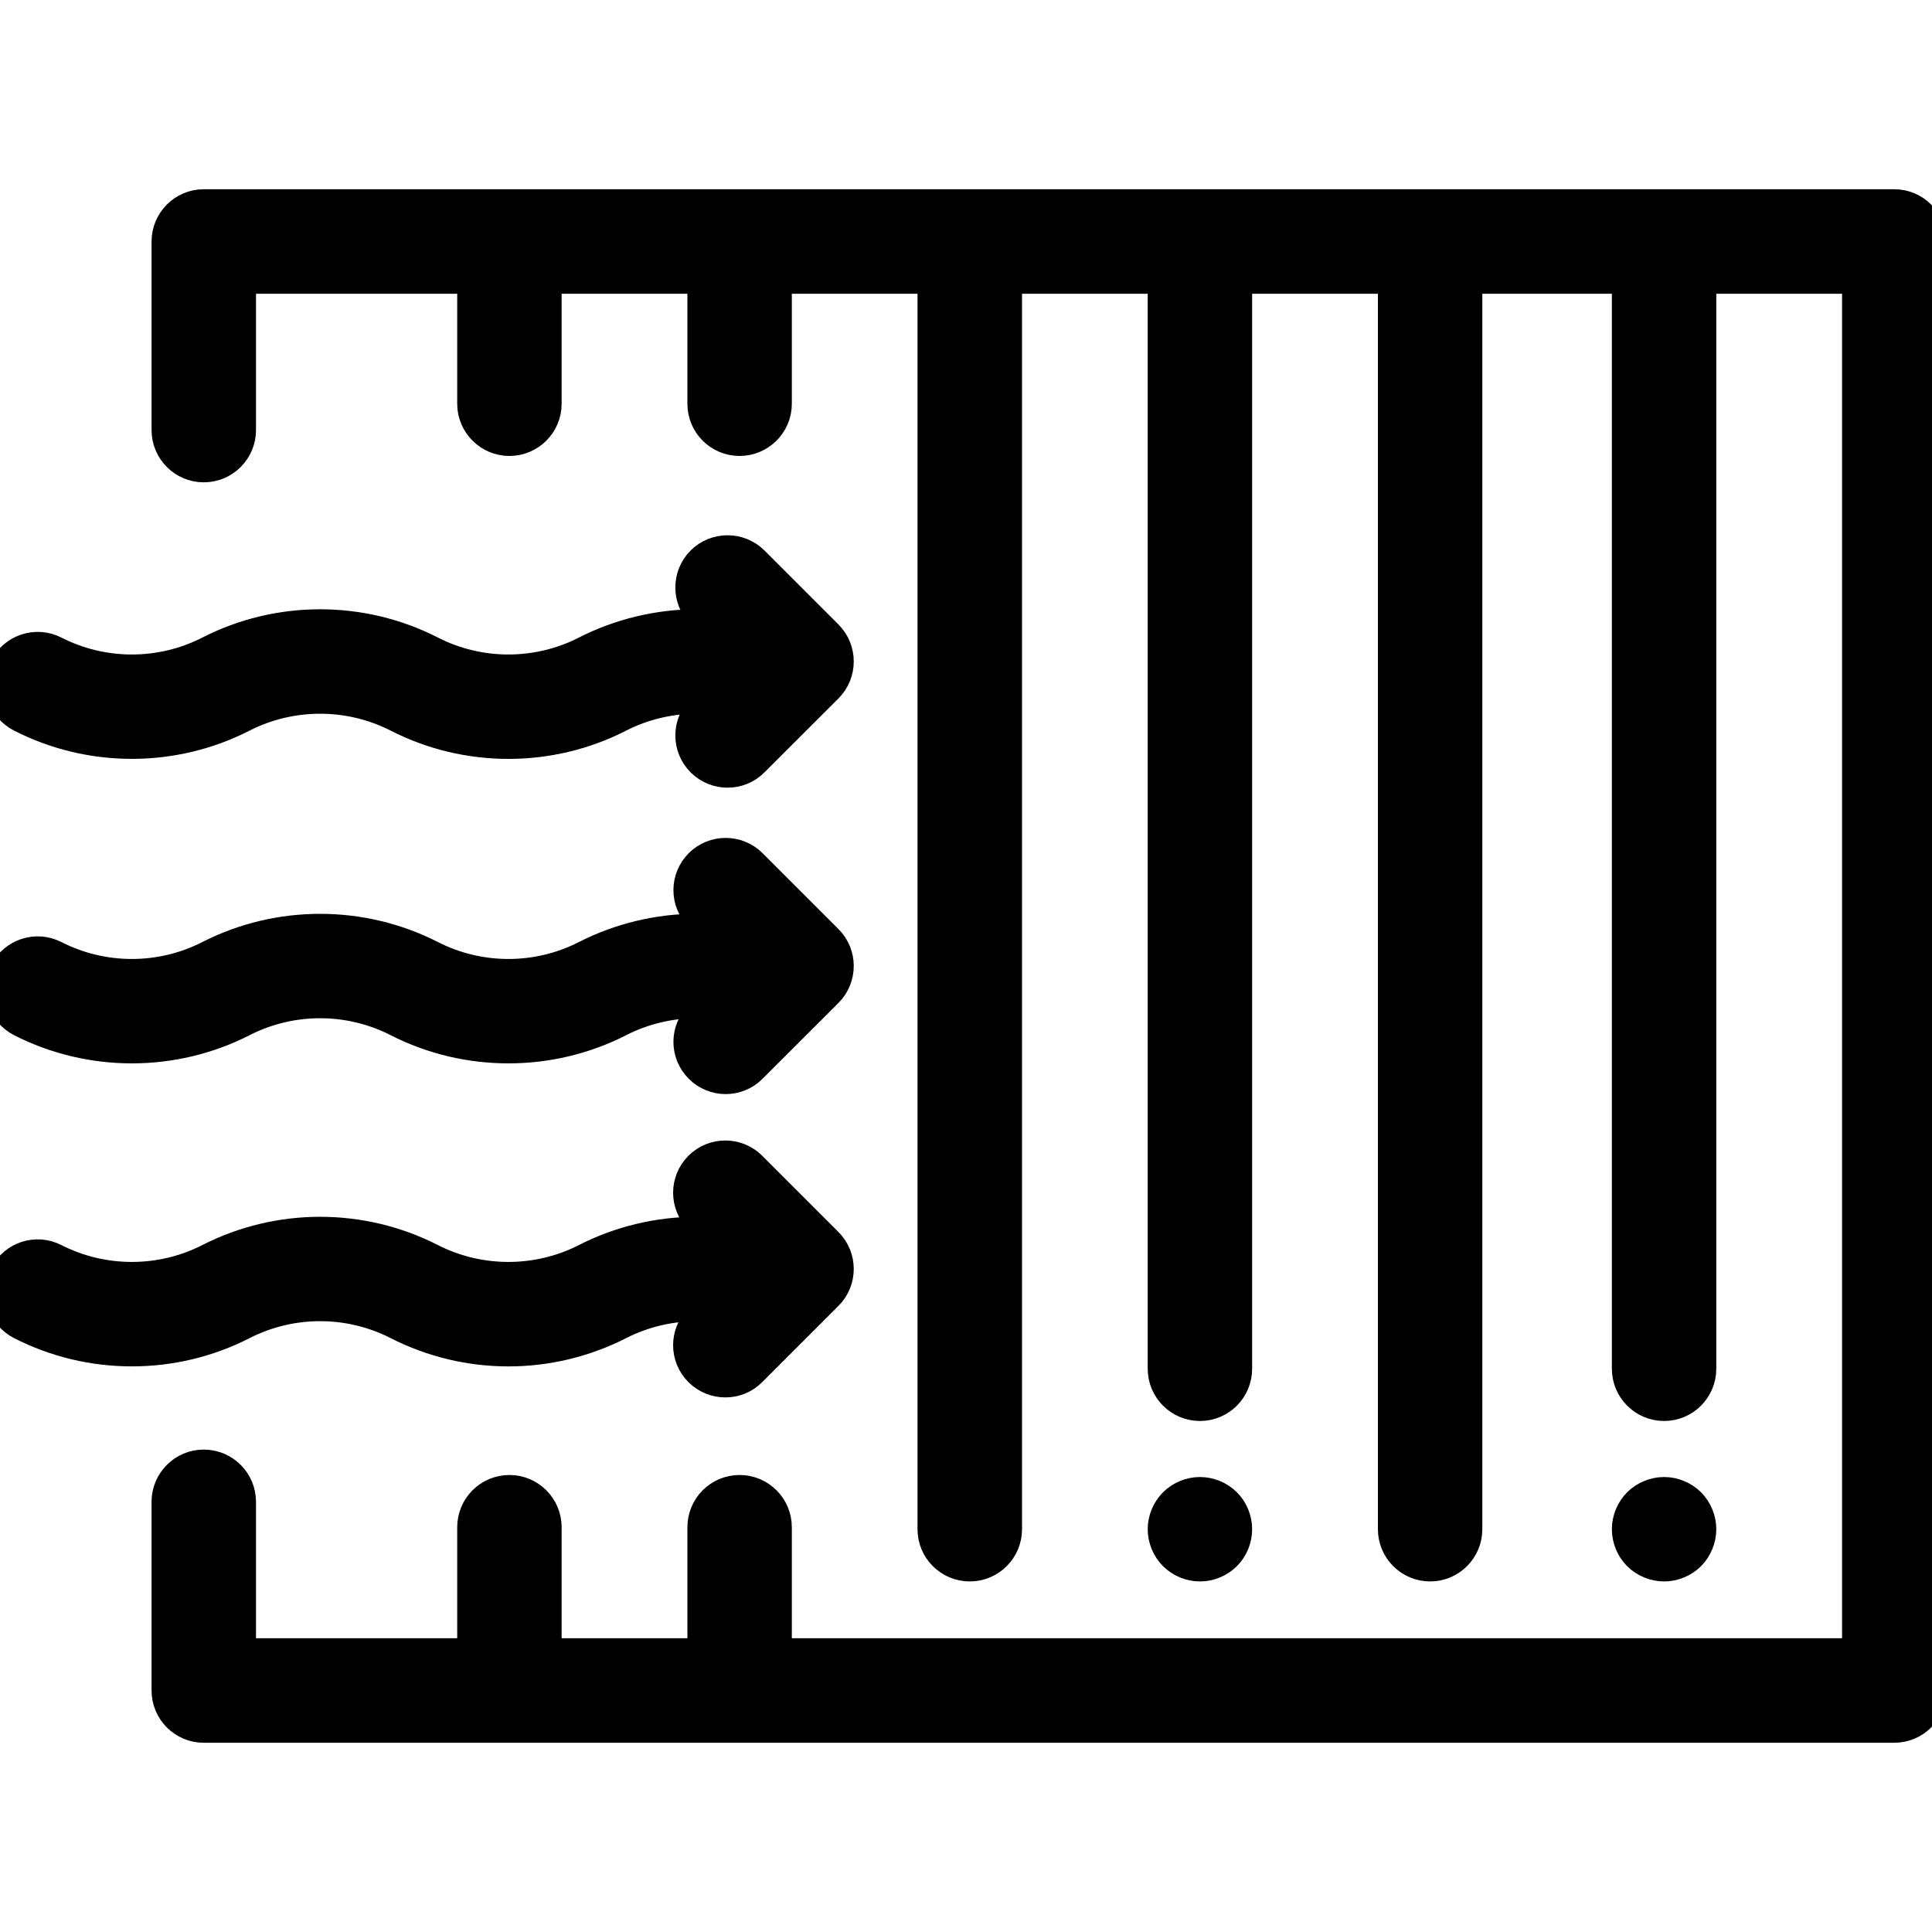
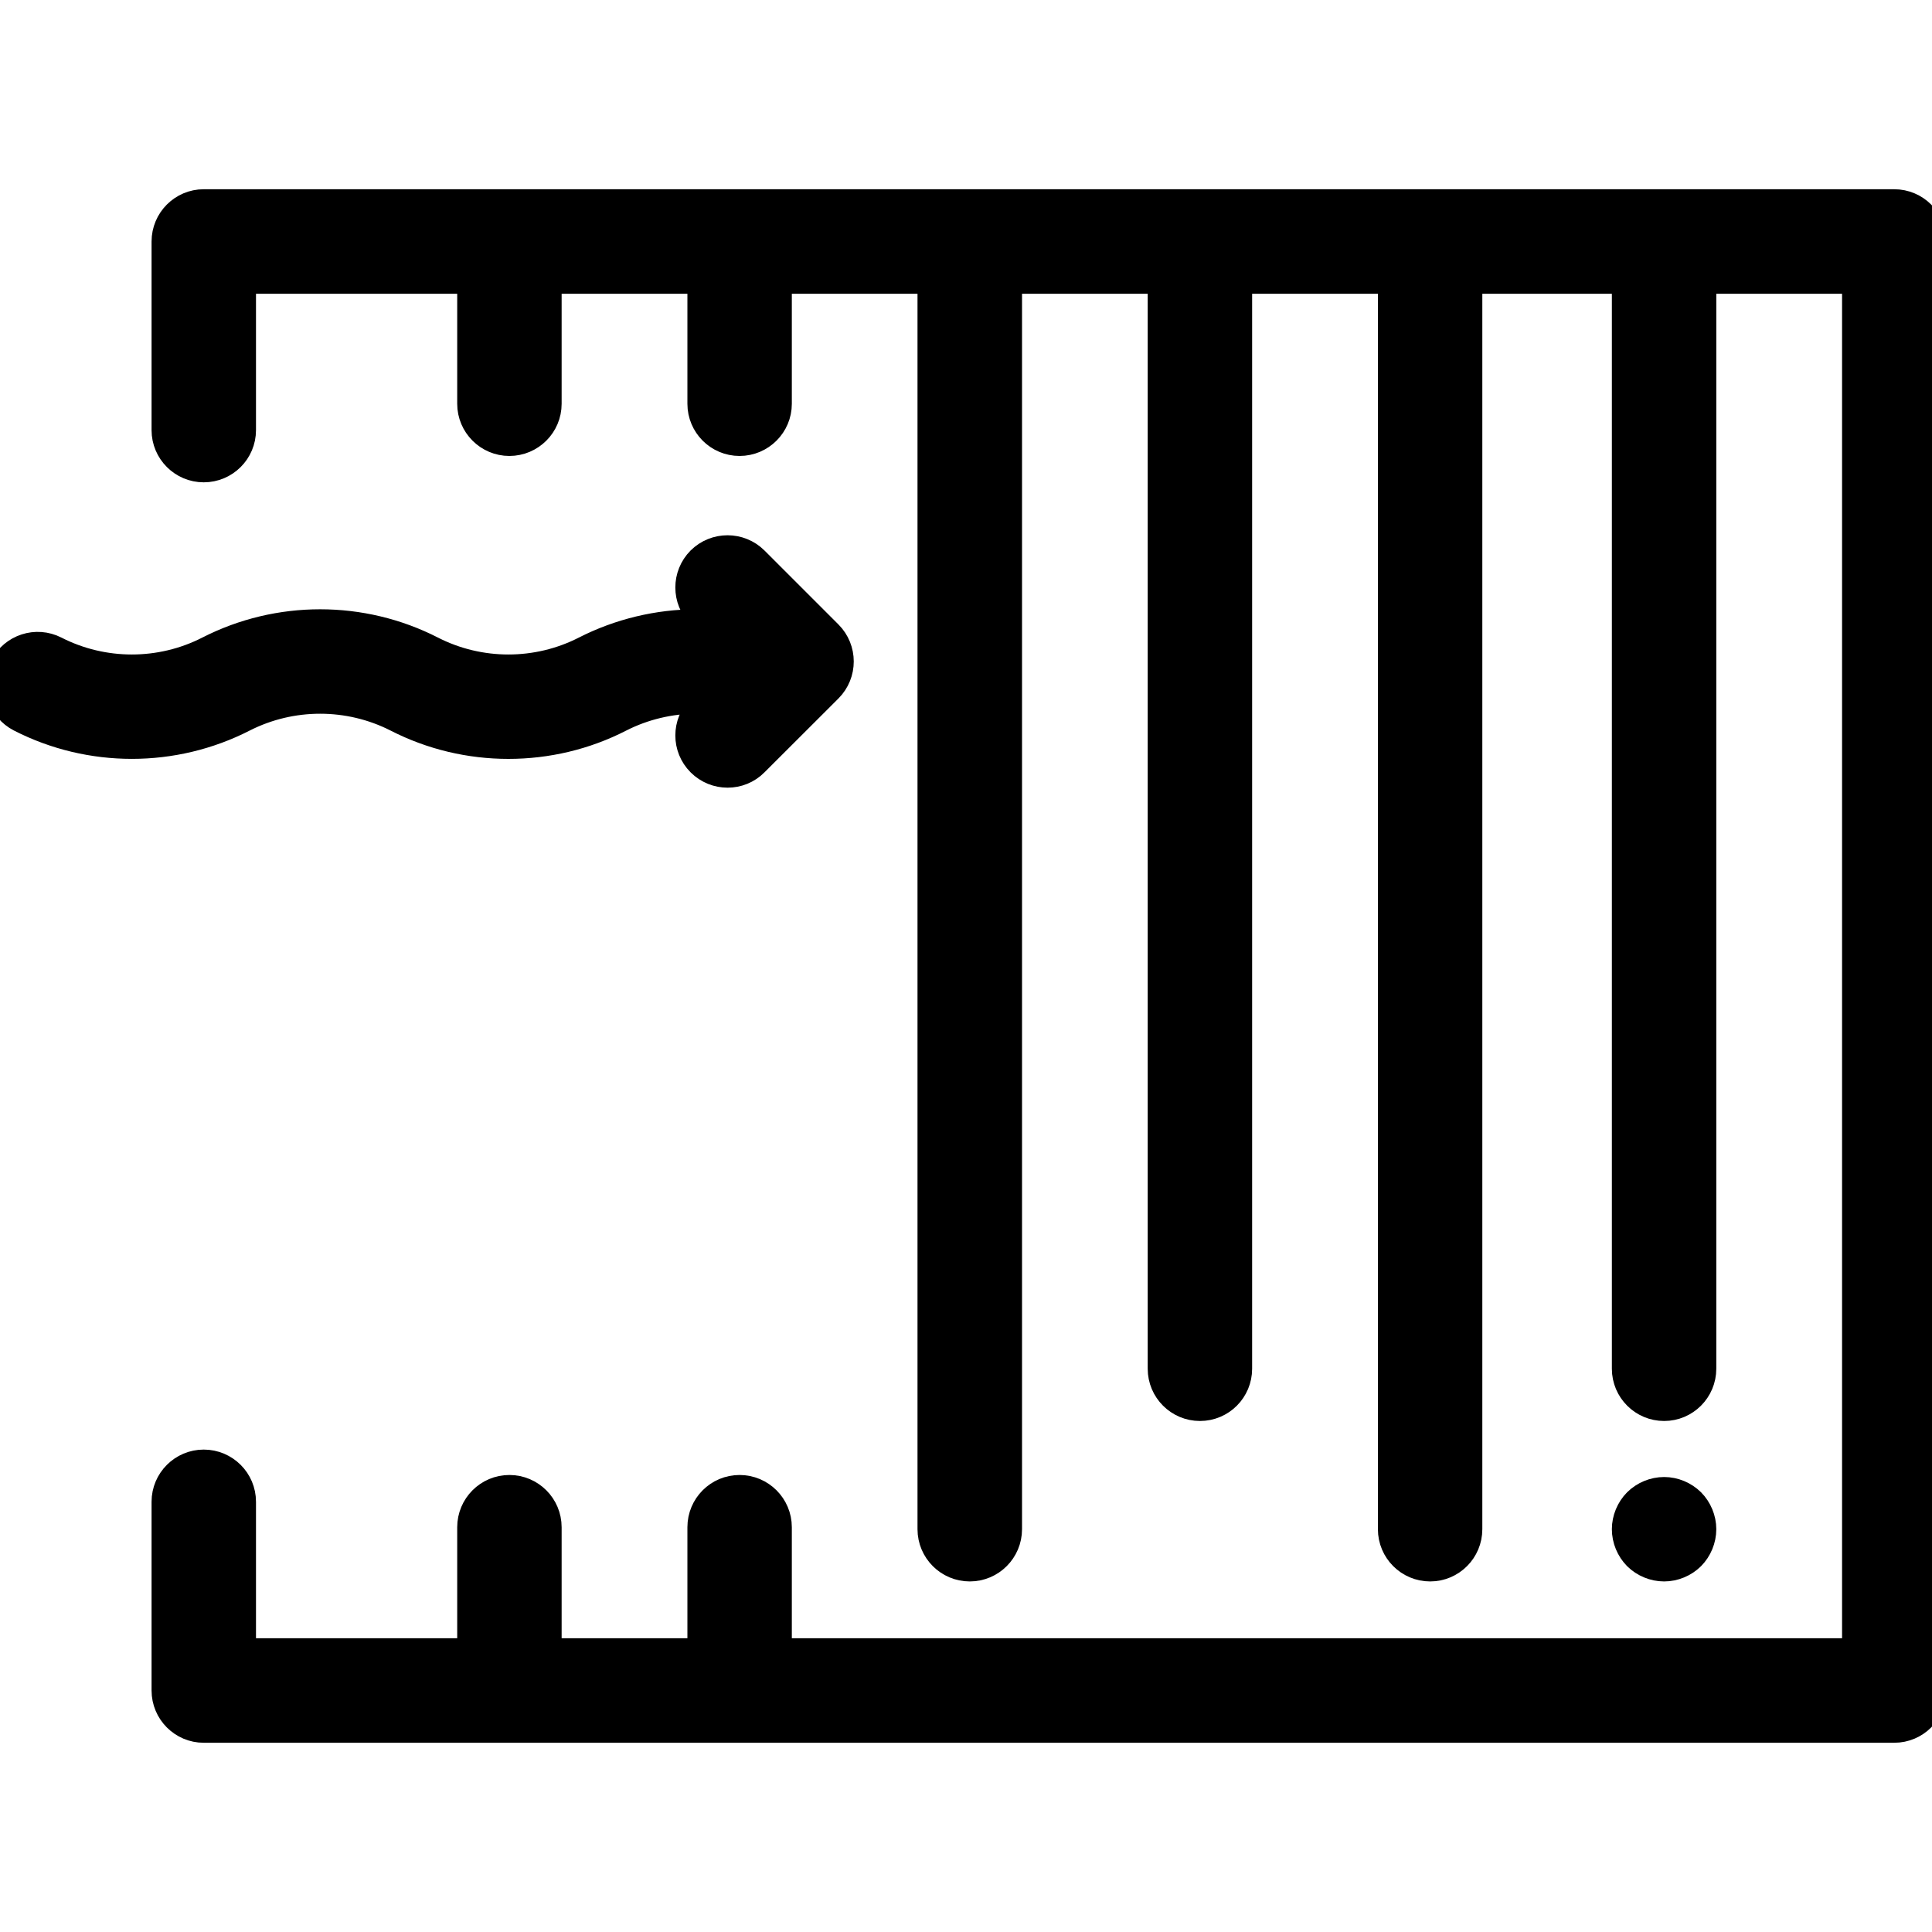
<svg xmlns="http://www.w3.org/2000/svg" width="20" height="20" viewBox="0 0 20 20" fill="none">
  <g clip-path="url(#clip0)">
    <path d="M19.609 2.109H2.109C1.894 2.109 1.719 2.284 1.719 2.5V4.453C1.719 4.668 1.894 4.843 2.109 4.843C2.325 4.843 2.5 4.668 2.5 4.453V2.891H4.883V4.18C4.883 4.395 5.058 4.57 5.273 4.57C5.489 4.57 5.664 4.395 5.664 4.18V2.891H7.266V4.18C7.266 4.395 7.44 4.57 7.656 4.57C7.872 4.57 8.047 4.395 8.047 4.18V2.891H9.648V15.83C9.648 16.046 9.823 16.221 10.039 16.221C10.255 16.221 10.43 16.046 10.43 15.83V2.891H12.031V14.169C12.031 14.385 12.206 14.56 12.422 14.56C12.638 14.56 12.812 14.385 12.812 14.169V2.891H14.414V15.83C14.414 16.046 14.589 16.221 14.805 16.221C15.02 16.221 15.195 16.046 15.195 15.83V2.891H16.836V14.169C16.836 14.385 17.011 14.56 17.227 14.56C17.442 14.56 17.617 14.385 17.617 14.169V2.891H19.219V17.109H8.047V15.81C8.047 15.594 7.872 15.419 7.656 15.419C7.44 15.419 7.266 15.594 7.266 15.81V17.109H5.664V15.81C5.664 15.594 5.489 15.419 5.273 15.419C5.058 15.419 4.883 15.594 4.883 15.81V17.109H2.5V15.546C2.5 15.331 2.325 15.156 2.109 15.156C1.894 15.156 1.719 15.331 1.719 15.546V17.5C1.719 17.716 1.894 17.891 2.109 17.891H19.609C19.825 17.891 20 17.716 20 17.5V2.5C20 2.284 19.825 2.109 19.609 2.109Z" fill="black" stroke="black" stroke-width="0.3" />
-     <path d="M8.574 9.724L7.788 8.938C7.636 8.786 7.388 8.786 7.236 8.938C7.083 9.091 7.083 9.338 7.236 9.491L7.355 9.609H7.218C7.216 9.609 7.214 9.609 7.212 9.609C6.813 9.609 6.415 9.705 6.06 9.886C5.561 10.141 4.965 10.141 4.466 9.886C3.745 9.518 2.883 9.518 2.162 9.886C1.663 10.141 1.067 10.141 0.568 9.886C0.376 9.788 0.141 9.864 0.043 10.056C-0.055 10.248 0.021 10.484 0.213 10.582C0.934 10.95 1.796 10.95 2.517 10.582C3.016 10.327 3.612 10.327 4.111 10.582C4.472 10.766 4.867 10.858 5.263 10.858C5.659 10.858 6.055 10.766 6.415 10.582C6.662 10.456 6.938 10.39 7.217 10.39H7.354L7.236 10.509C7.083 10.661 7.083 10.909 7.236 11.061C7.312 11.138 7.412 11.176 7.512 11.176C7.612 11.176 7.712 11.138 7.788 11.061L8.574 10.276C8.726 10.123 8.726 9.876 8.574 9.724Z" fill="black" stroke="black" stroke-width="0.3" />
-     <path d="M8.574 12.86L7.785 12.071C7.632 11.918 7.385 11.918 7.232 12.071C7.08 12.224 7.08 12.471 7.232 12.623L7.355 12.746H7.218C7.216 12.746 7.214 12.746 7.212 12.746C6.813 12.746 6.415 12.841 6.06 13.023C5.561 13.277 4.965 13.277 4.466 13.023C3.745 12.654 2.883 12.654 2.162 13.023C1.663 13.277 1.067 13.277 0.568 13.023C0.376 12.924 0.141 13.001 0.043 13.193C-0.055 13.385 0.021 13.62 0.213 13.718C0.934 14.087 1.796 14.087 2.517 13.718C3.016 13.463 3.612 13.463 4.111 13.718C4.472 13.902 4.867 13.995 5.263 13.995C5.659 13.995 6.054 13.902 6.415 13.718C6.662 13.592 6.938 13.527 7.217 13.527H7.354L7.232 13.649C7.08 13.802 7.08 14.049 7.232 14.201C7.309 14.278 7.409 14.316 7.509 14.316C7.609 14.316 7.709 14.278 7.785 14.201L8.574 13.412C8.726 13.26 8.726 13.013 8.574 12.86Z" fill="black" stroke="black" stroke-width="0.3" />
    <path d="M8.574 6.571L7.808 5.805C7.655 5.653 7.408 5.653 7.255 5.805C7.103 5.958 7.103 6.205 7.255 6.358L7.355 6.457H7.218C7.216 6.457 7.214 6.457 7.212 6.457C6.813 6.457 6.415 6.553 6.06 6.734C5.561 6.989 4.965 6.989 4.466 6.734C3.745 6.365 2.883 6.365 2.162 6.734C1.663 6.989 1.067 6.989 0.568 6.734C0.376 6.636 0.141 6.712 0.043 6.904C-0.055 7.096 0.021 7.331 0.213 7.429C0.934 7.798 1.796 7.798 2.517 7.429C3.016 7.175 3.612 7.175 4.111 7.429C4.472 7.614 4.867 7.706 5.263 7.706C5.659 7.706 6.055 7.614 6.415 7.429C6.66 7.304 6.936 7.238 7.213 7.238C7.214 7.238 7.216 7.238 7.217 7.238H7.354L7.255 7.337C7.103 7.49 7.103 7.737 7.255 7.889C7.332 7.966 7.432 8.004 7.532 8.004C7.632 8.004 7.732 7.966 7.808 7.889L8.574 7.124C8.726 6.971 8.726 6.724 8.574 6.571Z" fill="black" stroke="black" stroke-width="0.3" />
    <path d="M17.503 15.554C17.43 15.482 17.329 15.44 17.227 15.44C17.124 15.44 17.023 15.482 16.95 15.554C16.878 15.627 16.836 15.728 16.836 15.83C16.836 15.933 16.878 16.034 16.95 16.107C17.023 16.179 17.124 16.221 17.227 16.221C17.329 16.221 17.43 16.179 17.503 16.107C17.575 16.034 17.617 15.933 17.617 15.83C17.617 15.728 17.575 15.627 17.503 15.554Z" fill="black" stroke="black" stroke-width="0.3" />
-     <path d="M12.698 15.554C12.625 15.482 12.525 15.44 12.422 15.44C12.319 15.44 12.218 15.482 12.146 15.554C12.073 15.627 12.031 15.728 12.031 15.83C12.031 15.933 12.073 16.034 12.146 16.107C12.218 16.179 12.319 16.221 12.422 16.221C12.525 16.221 12.625 16.179 12.698 16.107C12.771 16.034 12.812 15.933 12.812 15.83C12.812 15.728 12.771 15.627 12.698 15.554Z" fill="black" stroke="black" stroke-width="0.3" />
  </g>
  <defs>
    <clipPath id="clip0">
      <rect width="20" height="20" fill="white" />
    </clipPath>
  </defs>
</svg>